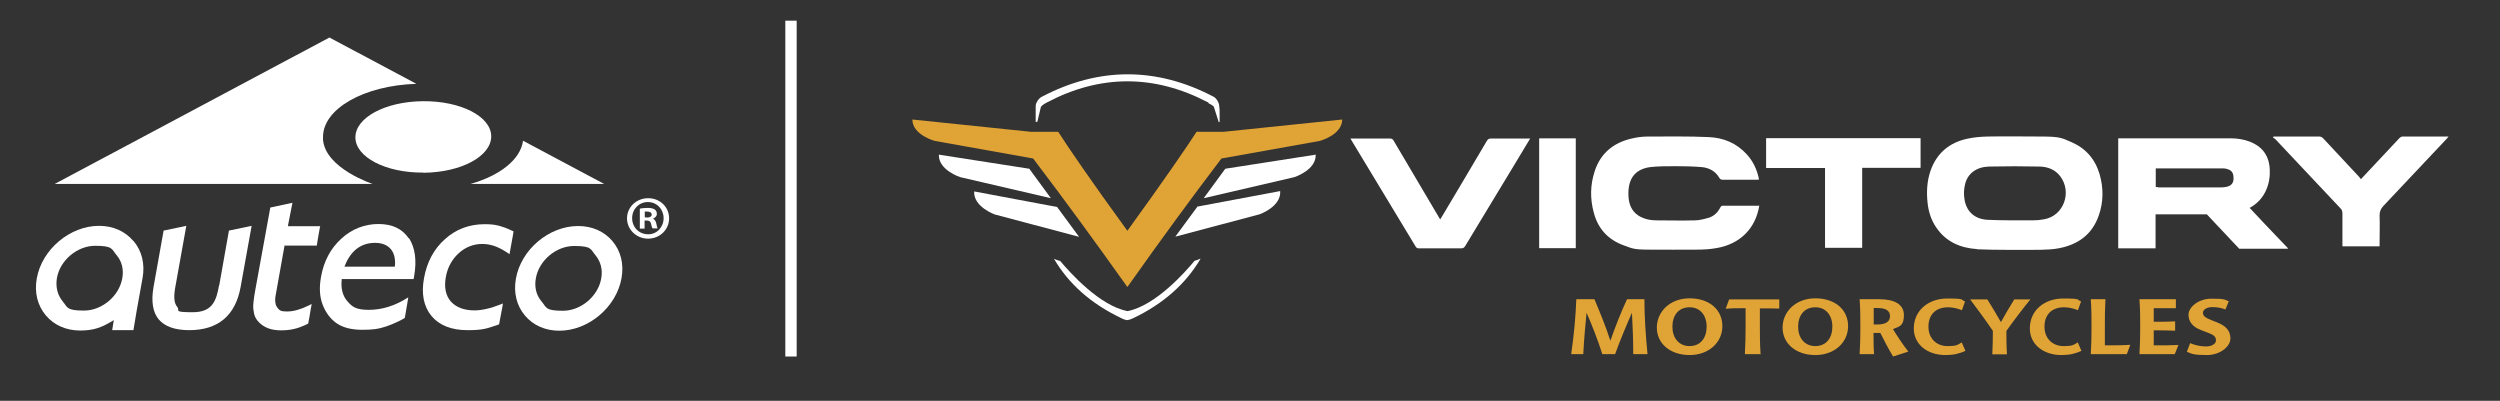
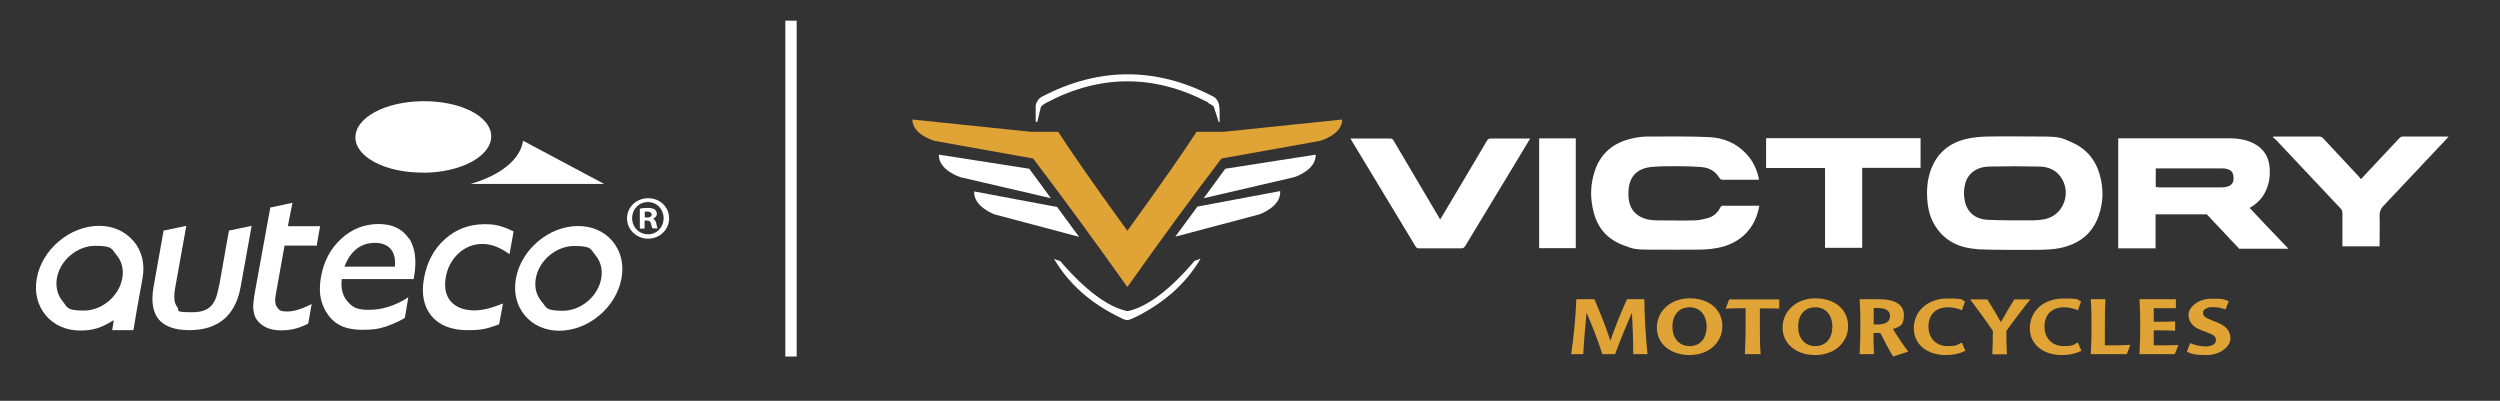
<svg xmlns="http://www.w3.org/2000/svg" id="Capa_1" version="1.1" viewBox="0 0 1366 219">
  <rect x="0" y="0" width="1366" height="219" fill="#333333" stroke="none" />
  <defs>
    <style>
      .st0 {
        fill: none;
        stroke: #fff;
        stroke-miterlimit: 10;
        stroke-width: 6.2px;
      }

      .st1 {
        fill: #fff;
      }

      .st2 {
        fill: #e0a335;
      }
    </style>
  </defs>
  <g>
    <g>
      <path class="st2" d="M892.4,193.5c0-7.9-.3-15.5-.7-22.6-2.6,5.8-6.6,15.3-9.2,22.6h-7c-2.4-7.7-5.9-16.5-8.6-22.6-.7,7.1-1.4,14.7-1.8,22.6h-6.6c1.5-10.4,2.4-19.8,2.8-30h9.9c3.2,7.6,6.4,15.4,8.7,22.7,2.4-6.9,6-16.1,9.1-22.7h9.5c0,9.4.7,19.8,1.7,30h-7.8Z" />
      <path class="st2" d="M923.2,163c10.9,0,17.9,6.3,17.9,15.2s-7.4,15.8-17.9,15.8-17.9-6.2-17.9-15,7.3-16,17.9-16M923.2,167.9c-6.2,0-9.4,4.6-9.4,10.6s3.4,10.6,9.4,10.6,9.3-4.5,9.3-10.6-3.4-10.6-9.3-10.6" />
      <path class="st2" d="M961.5,193.5h-8.1c.3-6,.4-9.4.4-15.5s0-6.3,0-9.6c-4.4,0-7.5,0-10.9.3l1.9-5.1h27.4v5c-2.8-.1-6.6-.1-10.6-.1,0,3.4,0,6,0,9.6,0,6.1,0,9.5.4,15.5" />
      <path class="st2" d="M991.9,163c10.9,0,17.9,6.3,17.9,15.2s-7.4,15.8-17.9,15.8-17.9-6.2-17.9-15,7.3-16,17.9-16M991.9,167.9c-6.2,0-9.4,4.6-9.4,10.6s3.4,10.6,9.4,10.6,9.3-4.5,9.3-10.6-3.4-10.6-9.3-10.6" />
      <path class="st2" d="M1024.1,193.5h-8c.3-5.5.4-8.8.4-14.5s0-9.5-.4-15.5h10.8c8.1,0,13.4,2.7,13.4,8.7s-2.5,6.2-6,7.6c1.9,3.2,5.9,9.2,8.4,12.3l-8.3,2.7c-2.3-3.7-5.1-9.1-7-12.9h-3.7c0,4.2,0,8,.3,11.6M1023.8,168.3v9h2c4.6,0,6.9-1.6,6.9-4.6s-2.4-4.4-6.9-4.4h-2Z" />
      <path class="st2" d="M1045.7,179.5c0-10,8.1-16.4,18.3-16.4s7.1.7,9.7,1.6l-1.7,4.8c-2.2-.9-4.9-1.6-7.6-1.6-6.5,0-10.7,3.8-10.7,10.6s4.8,10.6,10.3,10.6,5.5-.7,7.9-2l2,4.6c-3.2,1.5-6.4,2.3-10.9,2.3-10,0-17.3-5.9-17.3-14.5" />
      <path class="st2" d="M1085.9,163.6c2.1,3.3,5.4,8.9,7.4,12.4,1.9-3.5,5.3-9.2,7.3-12.4h8.8c-3.9,4.7-9.4,12-13.1,17.2,0,4.3,0,8,.3,12.8h-8c.2-4.8.3-8.4.3-12.8-3.2-4.8-8.4-11.9-12.4-17.2h9.4,0Z" />
      <path class="st2" d="M1109.1,179.5c0-10,8-16.4,18.3-16.4s7.1.7,9.7,1.6l-1.7,4.8c-2.2-.9-4.9-1.6-7.6-1.6-6.5,0-10.7,3.8-10.7,10.6s4.8,10.6,10.3,10.6,5.5-.7,7.9-2l2,4.6c-3.2,1.5-6.4,2.3-10.9,2.3-10,0-17.3-5.9-17.3-14.5" />
      <path class="st2" d="M1150.3,188.7c4.8,0,10.2,0,13.7-.3l-1.9,5.1h-19.7c.3-5.5.4-8.8.4-14.5s0-9.5-.4-15.5h8c-.3,6-.3,9.4-.3,15.5v9.6" />
      <path class="st2" d="M1176.8,168.4v7.4c4.4,0,8.5,0,11.7-.2v5.1c-3.3-.2-7.4-.2-11.7-.2v8.2c4.8,0,9.9,0,13.5-.2l-2,5h-19.3c.3-5.5.4-8.8.4-14.5s0-9.5-.4-15.5h19.9v4.9h-12.1" />
      <path class="st2" d="M1216,169.1c-1.9-.8-4.4-1.3-7.2-1.3s-5.1,1.3-5.1,3,.9,2.7,4.8,4.2l2.8,1.1c5,2,7.4,4.6,7.4,8.9s-5.6,9-12.8,9-8.2-.6-11-1.8l1.8-4.7c2.5,1.1,5.8,1.8,8.7,1.8s5.4-1.3,5.4-3.3-1-3-4.9-4.4l-3.4-1.3c-4.4-1.7-6.7-4.5-6.7-8.4s5.2-8.7,12.5-8.7,6.9.4,9.5,1.4l-1.9,4.7v-.2Z" />
    </g>
    <g>
      <g>
        <g>
          <path class="st2" d="M668.7,72h-14.9c-5.3,8.3-18.1,26.9-37.8,54.1-19.8-27.2-32.5-45.8-37.8-54.1h-15l-64.7-6.7c.1,8.5,12.3,11.7,12.3,11.7l53.7,9.6h0c16.5,21.7,33.4,44.8,50.4,68.7l1.1,1.5,1.1-1.5c16.9-23.9,33.8-47,50.3-68.7l53.7-9.6s12.2-3.2,12.3-11.7l-64.7,6.7h0Z" />
          <path class="st1" d="M657.7,108.3l49.5-11.5s12-3.8,11.7-12.3l-49.4,7.7s-11.8,16.1-11.8,16.1Z" />
          <path class="st1" d="M654.2,113l-12,16.3,46-12.2s11.9-4.1,11.3-12.7l-45.3,8.5h0Z" />
          <path class="st1" d="M562.4,92.2l-49.4-7.7c-.3,8.5,11.7,12.3,11.7,12.3l49.5,11.5s-11.8-16.1-11.8-16.1Z" />
          <path class="st1" d="M532.3,104.5c-.6,8.5,11.3,12.7,11.3,12.7l46,12.2-12-16.3-45.3-8.5h0Z" />
        </g>
        <path class="st1" d="M655.9,141.3c-.9.5-2,.9-3.2,1.2-5,6.1-21.3,24.5-36.6,27.5-15.3-2.9-31.6-21.2-36.8-27.4-1.2-.3-2.4-.7-3.4-1.2,8,13.7,20.2,24.5,36.5,32.3l.4.2c1,.5,1.7.8,2.8,1h.2c1.2-.1,2.2-.5,3.5-1.1,16.3-7.8,28.6-18.7,36.6-32.3h0v-.2Z" />
        <path class="st1" d="M660.2,56.3c.7.4,3,1.5,3.1,2.2l2.6,8.2h.5v-4.9c0-1.3,0-2.6-.2-3.7,0-1.8-1.4-4.3-3-5.2-31.2-16.4-62.8-16.4-94,0-1.6.8-3.3,3.2-3.3,5.1v8.6h.9l1.9-8c0-.4,1.2-1.6,3.7-2.8,29-15.2,58.4-15.1,87.4,0,.2,0,.3.2.5.3v.2Z" />
      </g>
      <g>
        <path class="st1" d="M1080.2,136.1c-9-.6-16.9-3.9-22.3-11.9-2.8-4.1-4.2-8.7-4.7-13.6-.6-5.8-.3-11.6,1.6-17.2,3.4-9.8,10.4-15.5,20.1-17.6,3.6-.8,7.4-1.1,11.1-1.2,9.8-.2,19.6,0,29.4,0s11.1.7,16.3,3c7.9,3.4,13,9.2,15.5,17.5,2.2,7.6,2.2,15.3-.5,22.8-3.6,10.3-11.3,15.7-21.5,17.7-3.4.7-6.9.8-10.4.9-4.7.1-27.8.1-34.6-.3h0ZM1110.8,120.4c2.1,0,4.2-.2,6.2-.6,10.6-1.9,15.3-14.8,8.7-23.5-2.8-3.7-6.9-5.2-11.3-5.3-9.2-.2-18.4-.2-27.6,0-6.8.2-11.5,3.7-13,9.3-.8,3-.9,6.1-.3,9.2,1.2,6.3,5.6,10.2,12.4,10.6,4.9.3,21.5.4,24.9.3h0Z" />
        <path class="st1" d="M961.3,112.2c-2,12.8-10.7,21.1-23.1,23.3-3.7.7-7.4.9-11.1.9-8.7.1-17.3,0-26,0s-9.3-.7-13.8-2.3c-8.6-3.1-14.2-9.1-16.5-18.1-2-7.5-1.9-14.9.5-22.3,3.2-10,10.3-15.7,20.2-18,2.9-.7,6-1.1,9-1.1,11,0,22-.2,33,.3,8.1.3,15.3,3.2,21,9.5,3.4,3.7,5.4,8.1,6.5,12.9v.9h-19.6c-.9,0-1.5-.2-2-1.1-2.1-3.6-5.5-5.4-9.5-5.8-4.7-.4-9.5-.5-14.3-.5s-9.4,0-14,.5c-9.2,1.3-12.2,7.5-11.8,15.8.2,4.5,1.7,8.3,5.6,10.8,3,1.8,6.3,2.5,9.7,2.5,7,0,13.9.2,20.9,0,2.5,0,5.1-.7,7.6-1.4,2.9-.9,5-2.9,6.4-5.7.2-.4.7-.9,1.1-.9h20.1v-.2Z" />
        <path class="st1" d="M997.2,91.8h-32.2v-16.3h84.4v16.2h-31.9v43.7h-20.3v-43.7h0Z" />
        <path class="st1" d="M1242.4,74.6h24.7c1,0,1.6.3,2.3,1,6.5,7,13,13.9,19.5,20.9.4.4.7.9,1.1,1.4,2.7-2.9,5.1-5.5,7.6-8.1,4.5-4.8,9-9.6,13.5-14.4.4-.4,1.1-.8,1.6-.8h24.6c0,0,.3,0,.6,0-.4.5-.7.9-1.1,1.3-11.5,12.2-23,24.4-34.5,36.6-1.4,1.5-2.1,3-2.1,5.2.2,5.1,0,10.1,0,15.2v1.7h-20.3v-18c0-1.2-.3-2.1-1.2-2.9-11.8-12.5-23.6-25.1-35.4-37.6-.4-.4-.9-.7-1.4-1,0-.2.2-.3.4-.5h0Z" />
        <path class="st1" d="M861.1,135.6h-20.1v-60h20v60h0Z" />
        <path class="st1" d="M836.2,75.5c-2.6,4.3-5,8.3-7.4,12.3-9.4,15.5-18.8,31.1-28.2,46.6-.6.9-1.1,1.3-2.2,1.3h-23.1c-.8,0-1.3-.2-1.8-1-11.7-19.4-23.4-38.8-35.1-58.1-.2-.3-.3-.5-.5-.9.5,0,.9,0,1.3,0h20.3c1,0,1.5.3,2,1.2,8.1,13.8,16.3,27.6,24.4,41.3.3.5.6,1,1,1.7.4-.6.7-1.1,1-1.6,8.2-13.8,16.4-27.5,24.5-41.3.6-1,1.2-1.3,2.3-1.3h21.5Z" />
        <path class="st1" d="M1250.1,135.6c-7.6-7.9-17.2-18-20.7-21.8l-.2-.2c11.7-6.3,11-19.3,11-19.3.6-20.3-22.6-18.7-22.6-18.7h-60.2v60.1h20.4v-18.6c.3,0,.4,0,.5,0h27.5l17.7,18.8h26.6v-.2ZM1179,102.2h-1.1v-10.2h36c1,0,2.1,0,3.1.4,2.5.6,3.5,2.3,3.4,5.3,0,2.4-1.4,3.9-3.9,4.4-1,.2-2.1.3-3.1.3h-34.3v-.2Z" />
      </g>
    </g>
  </g>
  <g>
    <path class="st1" d="M119.7,155.9c-1.5,8.3-3.5,14.7-14.4,14.7s-6.8-.9-8.4-2.8c-2.1-2.5-2-6.5-.9-12.1l5.8-32.3-12.4,2.6-5.5,30.8c-1.4,7.9-.4,13.9,2.9,17.8,3.3,3.8,8.8,5.8,16.6,5.8,15.8,0,25.3-8,28.1-23.7l6-33.3-12.4,2.6-5.3,29.9h0Z" />
-     <path class="st1" d="M176.5,76.4h0v-1.6c0-15.3,22.2-28.1,51-29l-47.5-25.3L29.9,100.5h173.7s-25.7-8.4-27.1-24.1h0Z" />
    <path class="st1" d="M285.8,76.9c-1.4,10.2-12.5,19-28.7,23.6h73l-44.3-23.6Z" />
    <path class="st1" d="M72.8,131.6c-4.5-5.3-11.1-8.2-18.7-8.2-15.9,0-31.2,12.9-34,28.7-1.4,7.7.4,14.9,5,20.3,4.5,5.3,11.1,8.2,18.7,8.2s11.9-1.8,17.4-5.1l1-.6-.2,1.1-.7,4.4h11.6l1.9-11.3,3.1-17.2c1.4-7.7-.4-14.9-5-20.3h0ZM66.8,152.1c-1.7,9.7-11.1,17.6-20.9,17.6s-8.9-1.8-11.7-5.1c-2.8-3.4-3.9-7.9-3.1-12.7,1.7-9.7,11.1-17.6,20.9-17.6s8.9,1.8,11.7,5.1c2.9,3.4,4,7.9,3.1,12.7Z" />
    <path class="st1" d="M223.3,130.2c-3.5-5.2-9-7.8-16.5-7.8s-14.6,2.7-20.4,8.1c-5.8,5.3-9.5,12.3-11,20.8-1,5.6-.8,10.7.8,14.9,1.6,4.3,4,7.7,7.4,10.2s8.2,3.8,14.3,3.8,8.9-.5,12-1.5c6.1-1.9,10.4-4.4,11.3-5l1.9-11.2c-.2,0-.4.2-.4.2-6.9,4.4-14,6.6-21.1,6.6s-9.1-1.6-11.8-4.7c-2.5-2.9-3.6-6.8-3.1-11.6v-.5h39.3l.3-1.7c1.5-8.6.5-15.6-2.9-20.8v.2ZM215.7,145.2v.5h-27.5l.3-.7c1.5-3.8,3.6-6.8,6.2-8.9,2.9-2.3,6.3-3.4,10.2-3.4s6.8,1.2,8.7,3.5c1.8,2.2,2.5,5.2,2.2,9.1h0Z" />
    <path class="st1" d="M175,123.6h-17.6v-.6l2.4-12.2-12.1,2.6-8.2,45c-.9,5-1.3,8.5-1.1,10.3s.5,3.3,1,4.4c.5,1.1,1.2,2.1,2.1,3,2.9,3,6.9,4.4,12,4.4s8.9-.9,13.1-2.8l1.8-.9.8-4.3.5-3.1.6-3.3-1.8.9c-4.3,2.1-8.2,3.2-11.7,3.2s-4-.6-5.1-1.9c-1.3-1.6-1.7-4-1-7.4l4.7-26.3v-.4h17.7l.4-2.6.6-3.5.8-4.4h.1Z" />
    <path class="st1" d="M272.4,123.3c-2.2-.6-4.7-.8-7.6-.8-8.3,0-15.6,2.7-21.6,8.1-6.1,5.4-9.9,12.5-11.5,21.3-1.6,8.6-.2,15.6,4.1,20.8,4.3,5.1,10.9,7.7,19.7,7.7s10.8-1,16.7-3l.5-.2.4-2.1,1.4-7.4.3-1.9-1.2.5c-5.5,2.2-10.4,3.3-14.3,3.3-5.8,0-10.1-1.7-13-4.9-2.8-3.3-3.7-7.8-2.7-13.3.9-5.2,3.3-9.6,7-13s8.1-5.1,12.9-5.1,8.9,1.6,13.6,4.7c.3.2.6.4.9.6l.4.3.5-2.8,1.3-7.2.4-2.5-1.4-.6c-2.5-1.2-4.8-2-6.7-2.5h0Z" />
    <path class="st1" d="M334.6,131.7c-4.5-5.3-11.1-8.2-18.7-8.2-16,0-31.2,12.9-34,28.7-1.4,7.7.4,14.9,5,20.3,4.5,5.3,11.1,8.2,18.7,8.2,16,0,31.2-12.9,34-28.7,1.4-7.7-.4-14.9-5-20.3ZM328.5,152.2c-1.7,9.7-11.1,17.6-20.9,17.6s-8.9-1.8-11.7-5.1c-2.9-3.4-4-7.9-3.1-12.7,1.7-9.7,11.1-17.6,20.9-17.6s8.9,1.8,11.7,5.1c2.8,3.4,4,7.8,3.1,12.7Z" />
    <path class="st1" d="M231.3,94.4c20.9-.2,37.1-9.1,37.1-19.9s-16.5-19.4-37.4-19.2c-20.7.2-36.9,9.1-36.8,19.8,0,10.7,16.5,19.4,37.1,19.2h0Z" />
    <path class="st1" d="M354.1,108.3h0c-6.4,0-11.5,4.9-11.5,11s5.1,11.1,11.5,11.1,11.5-4.9,11.5-11.1-5-11-11.4-11M354.1,128c-5,0-8.7-3.9-8.7-8.8s3.7-8.8,8.6-8.8h0c5,0,8.6,4,8.6,8.8s-3.6,8.9-8.5,8.8M356.6,119.6h0c1.4-.6,2.3-1.5,2.3-2.7s-.5-1.9-1.1-2.4c-.8-.5-1.8-.9-3.9-.9s-3.3.2-4.3.4v10.9h2.6v-4.4h1.2c1.4,0,2.1.6,2.3,1.7.3,1.3.5,2.2.9,2.6h2.8c-.3-.3-.5-1-.8-2.7-.3-1.4-1-2.3-2-2.7M353.5,118.8h-1.2v-3.2c.3,0,.8,0,1.4,0,1.6,0,2.4.7,2.4,1.7s-1.2,1.6-2.6,1.6" />
  </g>
  <line class="st0" x1="432.2" y1="11.3" x2="432.2" y2="194.8" />
</svg>